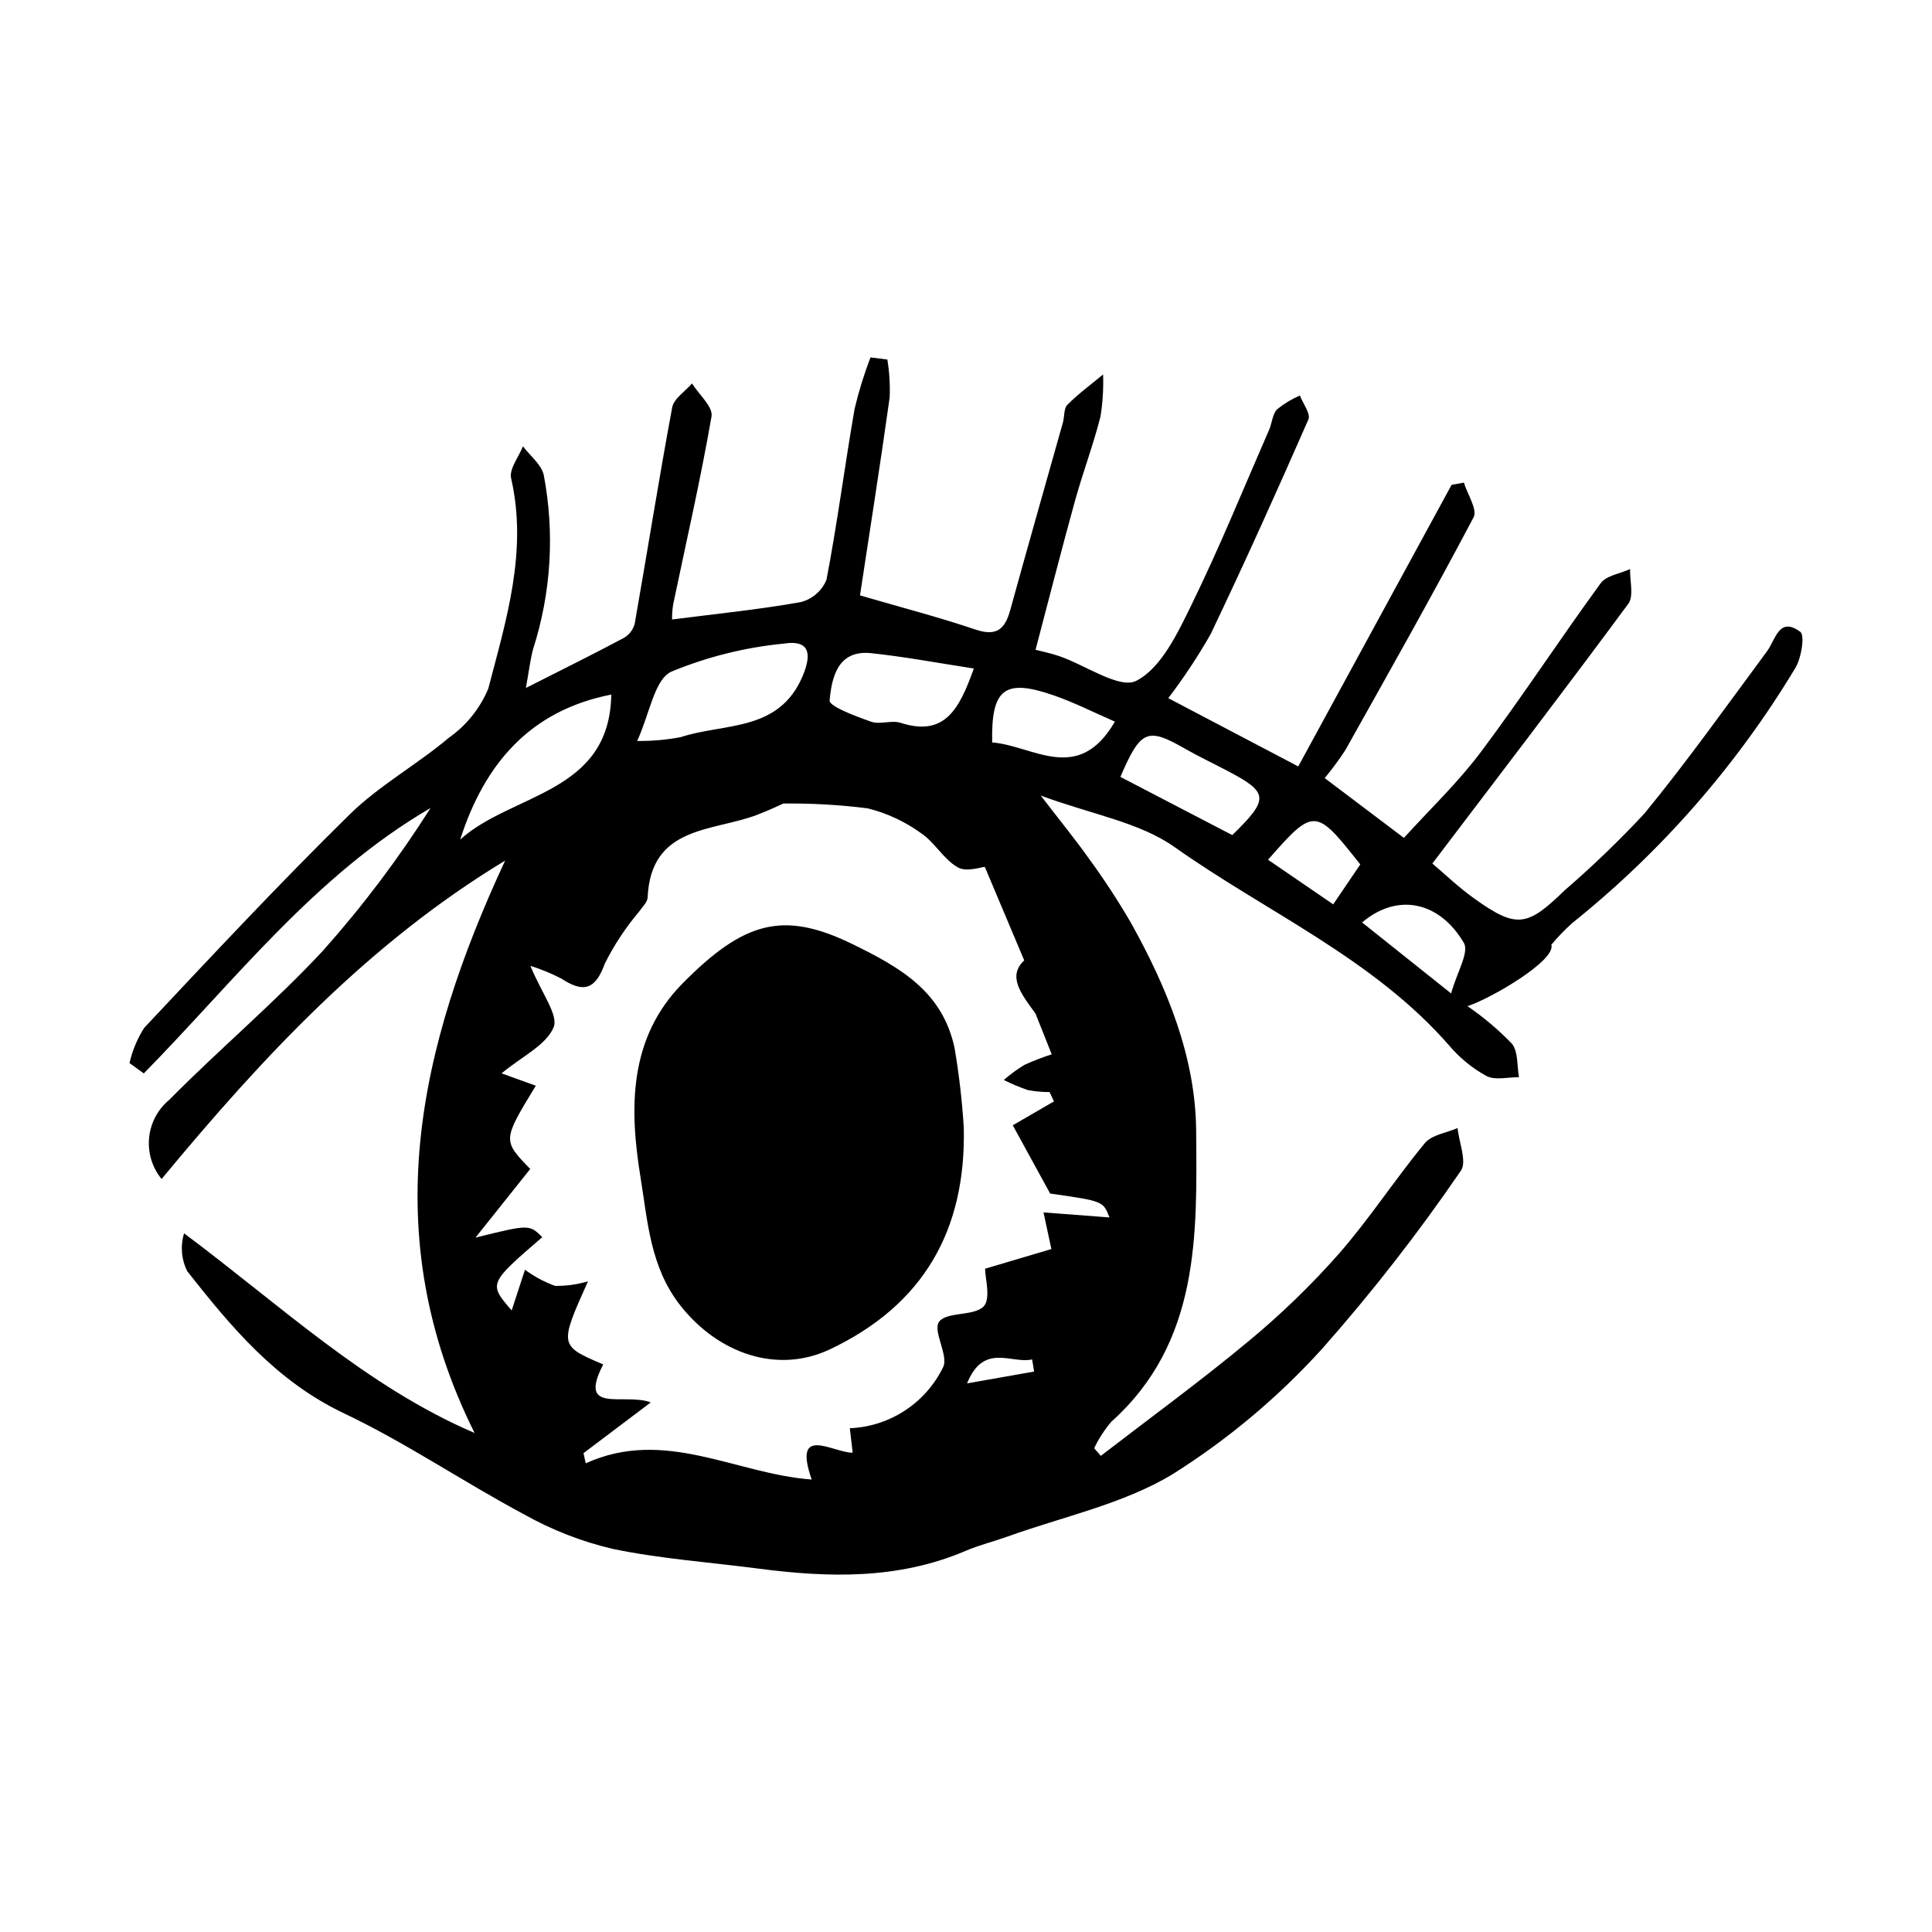
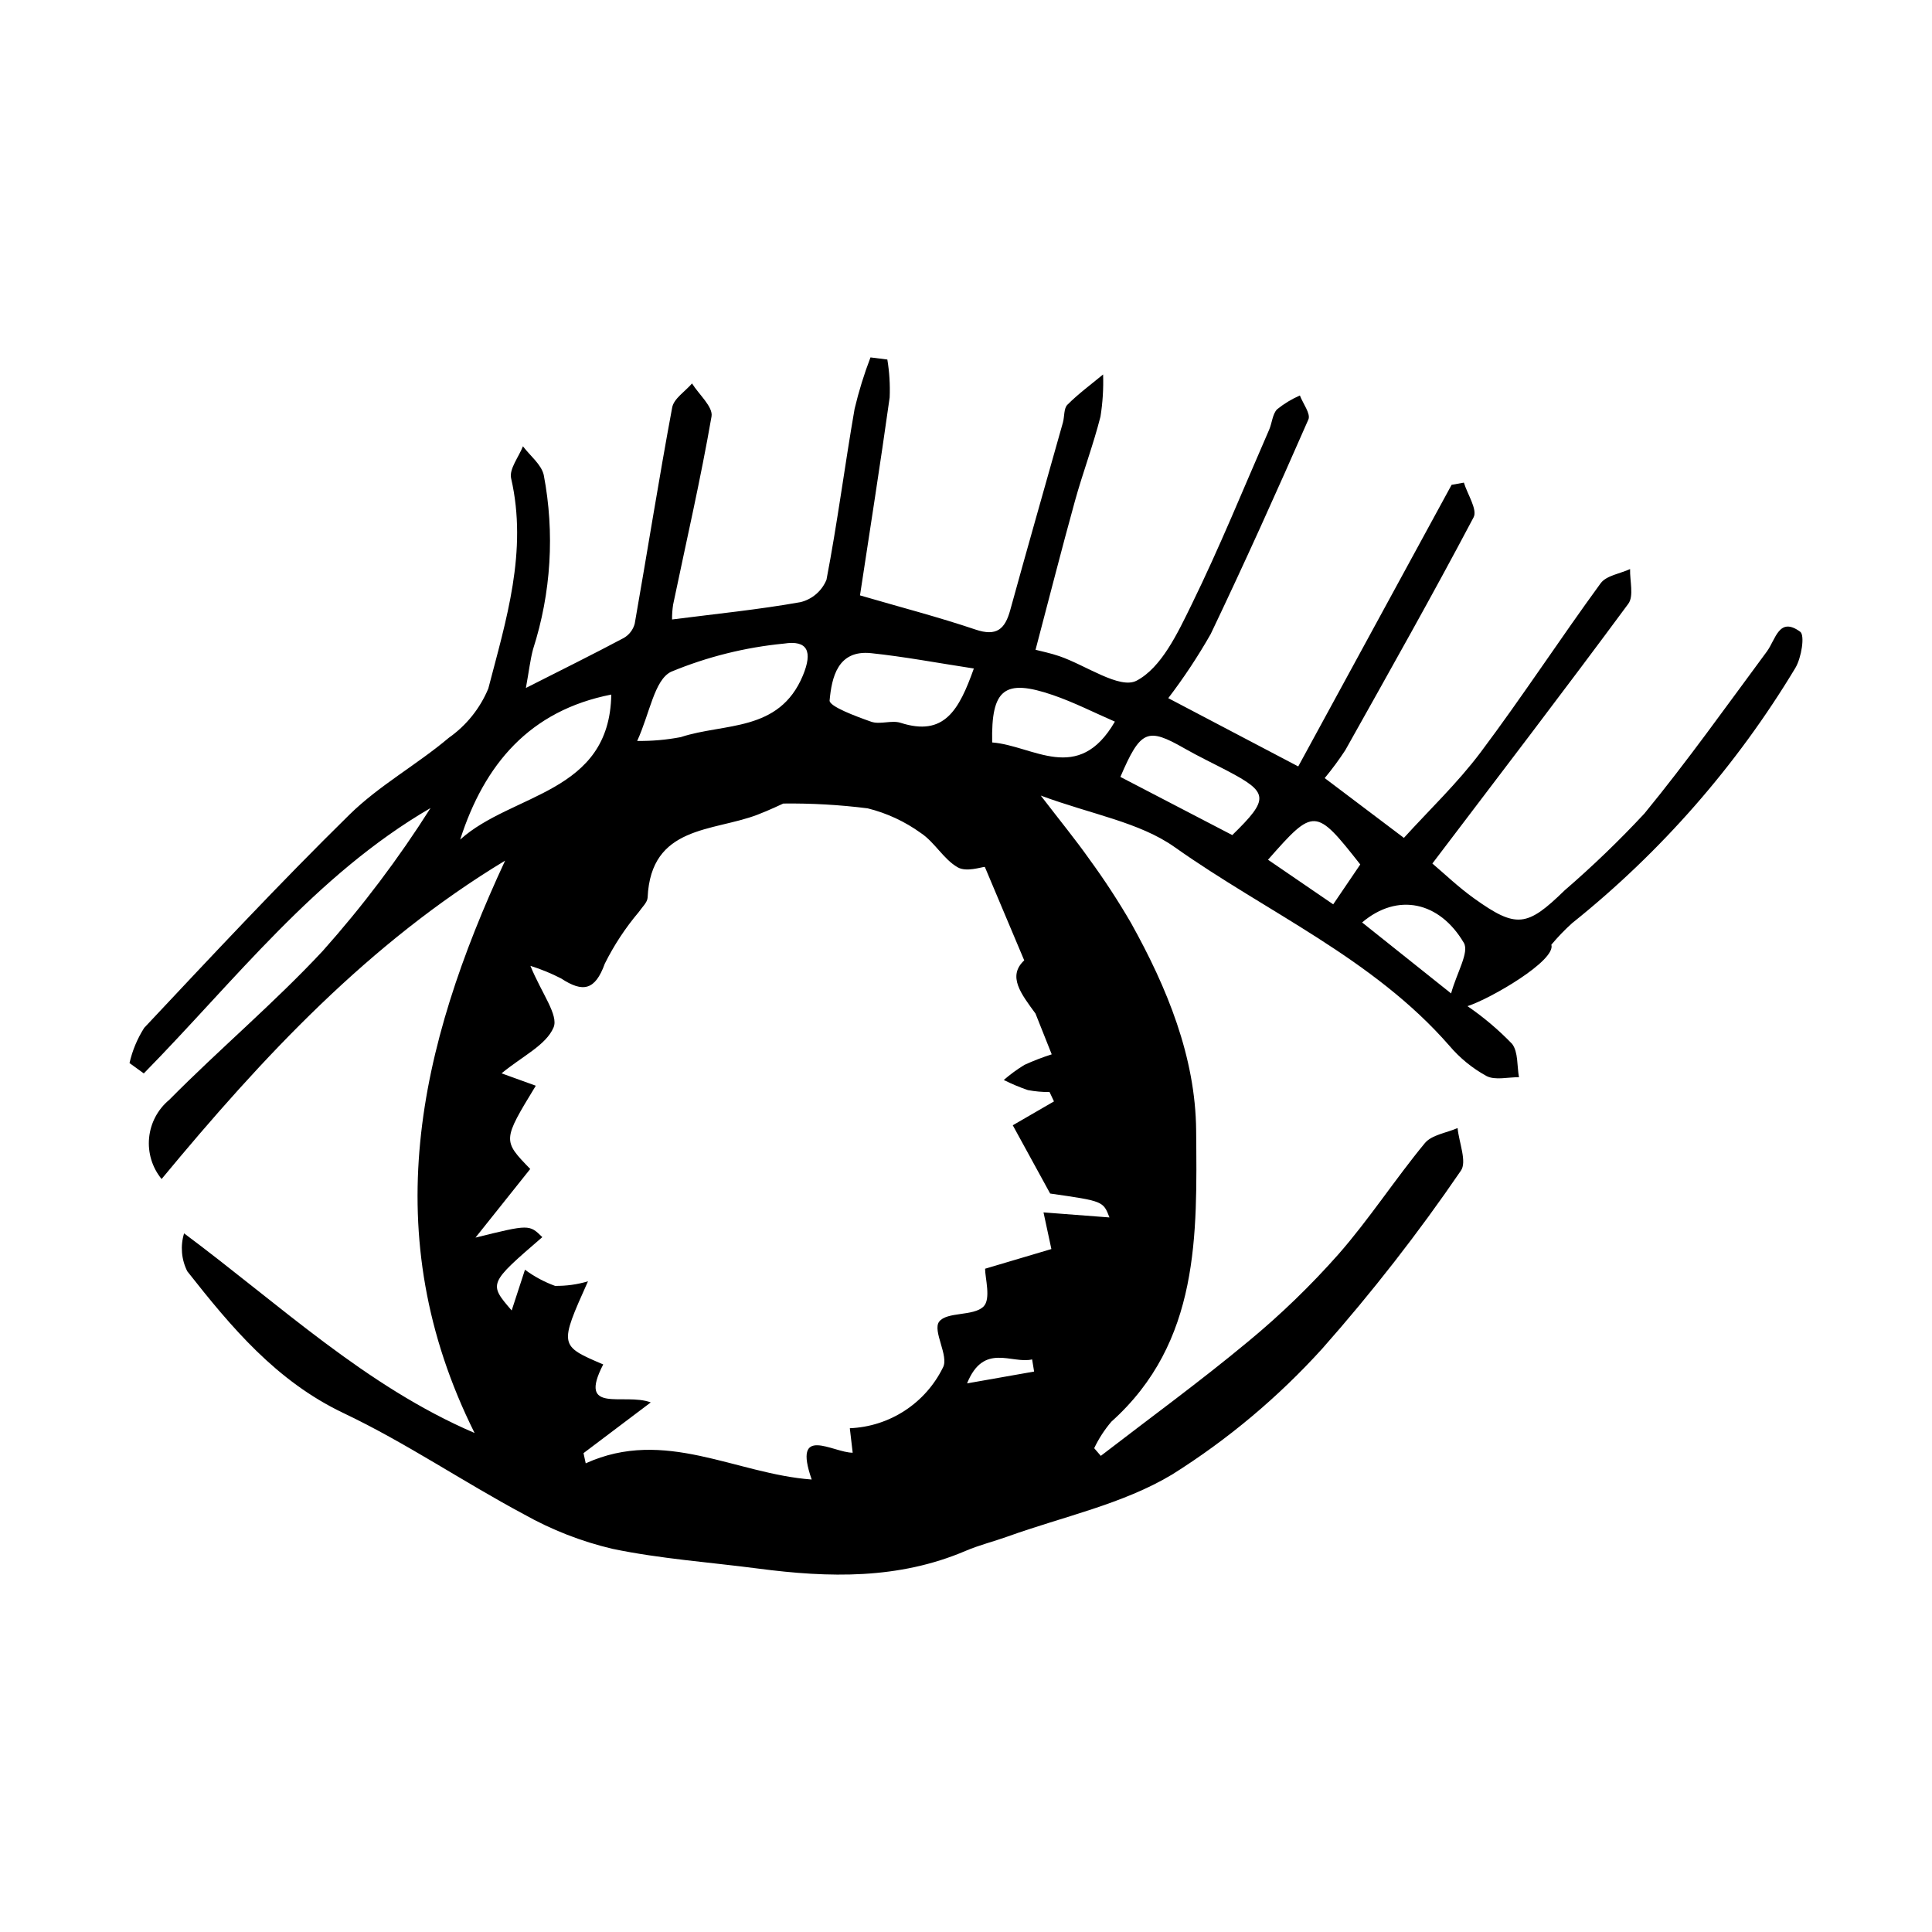
<svg xmlns="http://www.w3.org/2000/svg" fill="#000000" width="800px" height="800px" version="1.1" viewBox="144 144 512 512">
  <g>
    <path d="m523.59 372.84c3.051 2.574 6.84 6.227 11.074 9.254 11.195 8.004 14.016 7.578 23.988-2.148 7.41-6.394 14.469-13.188 21.137-20.355 11.363-13.859 21.766-28.508 32.441-42.926 2.359-3.188 3.207-9.363 8.844-5.246 1.289 0.941 0.316 6.91-1.273 9.574-15.562 25.867-35.59 48.77-59.156 67.637-1.973 1.777-3.816 3.691-5.519 5.727 1.285 4.207-16.176 14.348-22.219 16.281l-0.004 0.004c4.273 2.926 8.238 6.281 11.832 10.012 1.629 2.172 1.273 5.828 1.809 8.82-2.91-0.035-6.316 0.879-8.617-0.32-3.742-2.055-7.074-4.777-9.836-8.035-20.184-23.145-48.363-35.32-72.766-52.605-9.375-6.641-22.012-8.672-35.512-13.676 5.336 6.945 9.281 11.758 12.863 16.832h-0.004c3.984 5.445 7.676 11.094 11.062 16.93 9.547 17.125 17.094 35.523 17.258 55 0.23 27.516 1.031 56.082-22.449 77.145h-0.004c-1.824 2.137-3.359 4.504-4.566 7.043l1.754 2.031c13.039-10.051 26.363-19.754 39.012-30.27h0.004c8.602-7.098 16.629-14.863 24.016-23.219 8.156-9.316 14.945-19.816 22.84-29.383 1.824-2.211 5.731-2.707 8.676-3.996 0.379 3.844 2.547 8.988 0.852 11.328-11.246 16.453-23.504 32.188-36.703 47.113-11.664 12.875-25.039 24.094-39.746 33.34-13.113 7.894-29 11.188-43.676 16.473-3.672 1.32-7.5 2.254-11.078 3.785-17.805 7.613-36.262 7.148-54.91 4.711-12.91-1.688-25.977-2.59-38.684-5.238h-0.004c-8.223-1.938-16.137-5.023-23.5-9.168-16.098-8.598-31.305-18.977-47.746-26.789-17.879-8.496-29.773-22.785-41.441-37.594-1.574-3.117-1.879-6.723-0.852-10.059 25.461 18.969 48.137 40.535 76.984 52.906-26.262-52.676-14.875-102.25 8.09-151.68-35.977 21.746-64.07 51.801-91.035 84.375-2.5-3.055-3.691-6.977-3.312-10.906 0.379-3.93 2.297-7.551 5.336-10.074 13.301-13.457 27.871-25.699 40.746-39.531h-0.004c10.52-11.805 20.055-24.449 28.508-37.805-30.598 17.809-51.82 45.711-75.988 70.328l-3.789-2.742c0.75-3.312 2.07-6.469 3.894-9.332 17.902-19.062 35.762-38.191 54.41-56.516 7.848-7.711 17.832-13.195 26.301-20.34h-0.004c4.664-3.273 8.297-7.801 10.484-13.059 4.727-18.152 10.484-36.375 6.047-55.707-0.566-2.465 2.012-5.648 3.133-8.5 1.895 2.519 4.859 4.789 5.512 7.598 2.934 15.379 1.961 31.25-2.824 46.156-0.75 2.793-1.07 5.699-1.906 10.297 9.484-4.809 17.762-8.898 25.906-13.234h0.004c1.441-0.82 2.496-2.184 2.926-3.785 3.359-19.094 6.379-38.25 9.93-57.309 0.441-2.367 3.445-4.258 5.262-6.371 1.828 2.93 5.606 6.199 5.168 8.738-2.894 16.711-6.715 33.258-10.18 49.871-0.199 1.305-0.293 2.621-0.281 3.938 11.711-1.5 22.969-2.617 34.07-4.598 3.098-0.77 5.641-2.973 6.852-5.926 2.894-15.035 4.836-30.25 7.461-45.344h0.004c1.098-4.617 2.5-9.152 4.199-13.582 1.488 0.188 2.977 0.371 4.465 0.559v-0.004c0.551 3.324 0.758 6.691 0.617 10.055-2.481 17.727-5.277 35.41-7.863 52.457 10.785 3.144 20.824 5.754 30.625 9.059 5.562 1.875 7.797-0.094 9.184-5.141 4.566-16.602 9.312-33.156 13.969-49.734 0.441-1.578 0.203-3.723 1.184-4.703 2.914-2.918 6.277-5.383 9.465-8.027 0.129 3.734-0.105 7.473-0.695 11.164-1.918 7.562-4.703 14.902-6.785 22.43-3.539 12.801-6.812 25.676-10.422 39.367 1.48 0.391 3.961 0.883 6.328 1.699 6.988 2.402 15.965 8.824 20.422 6.5 6.609-3.445 10.906-12.613 14.586-20.133 7.434-15.176 13.797-30.875 20.566-46.375 0.781-1.789 0.867-4.125 2.102-5.418v0.004c1.84-1.492 3.875-2.727 6.047-3.668 0.816 2.148 2.91 4.856 2.254 6.356-8.367 19.094-16.93 38.105-25.914 56.914h-0.004c-3.356 5.891-7.106 11.551-11.215 16.941 11.137 5.848 21.824 11.461 34.445 18.094 13.973-25.66 27.309-50.145 40.641-74.629l3.254-0.582c0.949 3.113 3.652 7.152 2.574 9.191-10.961 20.762-22.516 41.211-33.988 61.695-1.684 2.574-3.508 5.047-5.469 7.414 6.352 4.797 12.703 9.59 20.988 15.844 6.691-7.379 14.207-14.516 20.34-22.688 10.984-14.637 20.996-29.996 31.793-44.777 1.504-2.059 5.152-2.555 7.809-3.773-0.098 3.113 1.047 7.141-0.477 9.203-16.977 22.992-34.363 45.68-51.922 68.828zm-108.16 25.672c-3.856-9.148-7.094-16.832-10.441-24.777-1.039 0.055-4.887 1.434-7.191 0.113-3.742-2.141-6.082-6.633-9.73-9.062-4.246-3.074-9.043-5.305-14.129-6.566-7.414-0.938-14.887-1.363-22.359-1.273-0.52 0.227-3.652 1.742-6.894 2.981-11.793 4.504-28.195 2.805-29.059 21.918-0.059 1.312-1.484 2.586-2.332 3.836v0.004c-3.543 4.188-6.57 8.789-9.02 13.699-2.566 7.121-5.82 7.68-11.547 3.93h0.004c-2.621-1.352-5.352-2.473-8.168-3.356 2.981 7.305 7.516 13.059 6.137 16.32-1.988 4.707-8.262 7.606-13.781 12.168 4.027 1.457 6.481 2.344 9.074 3.281-8.824 14.492-8.824 14.492-1.477 22.062-4.824 6.047-9.66 12.109-14.508 18.188 14.242-3.519 14.242-3.519 17.711-0.125-14.262 12.305-14.262 12.305-8.121 19.434 1.195-3.66 2.211-6.781 3.523-10.797l-0.004-0.004c2.438 1.805 5.121 3.25 7.973 4.285 2.953 0.043 5.898-0.363 8.73-1.207-7.633 17.043-7.633 17.043 4.039 22.027-6.914 13.371 5.5 7.398 12.602 10.062-6.973 5.262-12.398 9.352-17.824 13.445l0.582 2.699c20.957-9.527 39.734 2.816 59.887 4.293-5.148-14.746 5.641-7.09 10.863-7.106l-0.762-6.492-0.008 0.004c5.191-0.211 10.227-1.82 14.574-4.66 4.352-2.836 7.852-6.801 10.133-11.465 1.609-3.027-2.828-9.672-1.035-12.098 2.019-2.731 9.152-1.383 11.793-4.051 1.984-2.004 0.391-7.555 0.391-9.996 6.148-1.824 11.902-3.535 17.57-5.215l-2.086-9.711c6.316 0.48 11.703 0.895 17.48 1.336-1.66-4.32-1.66-4.32-15.719-6.336-4.09-7.473-7.238-13.215-9.906-18.09 3.922-2.273 7.422-4.301 10.918-6.324l-1.164-2.473 0.008-0.008c-1.934 0.012-3.859-0.164-5.762-0.52-2.184-0.746-4.316-1.641-6.383-2.68 1.711-1.484 3.539-2.82 5.473-4 2.352-1.078 4.769-2.008 7.234-2.793-1.566-3.938-2.934-7.371-4.301-10.805-3.793-5.199-7.516-9.883-2.988-14.098zm-102.57-58.156c3.875 0.055 7.746-0.285 11.555-1.012 11.527-3.805 26.082-1.25 32.352-16.316 2.66-6.394 1.246-9.434-4.981-8.473-10.301 0.992-20.398 3.512-29.957 7.477-4.426 2.172-5.606 10.961-8.969 18.324zm-46.91 26.141c13.754-12.395 39.625-12.094 40.043-38.43-21.652 4.254-33.629 18.48-40.043 38.43zm136.13-45.336c-9.602-1.465-18.367-3.133-27.215-4.062-8.922-0.938-10.449 6.516-11.012 12.523-0.148 1.574 6.984 4.227 11.027 5.644 2.336 0.82 5.398-0.48 7.777 0.285 11.598 3.734 15.496-3.379 19.422-14.391zm68.484 44.145c9.879-9.641 9.688-11.273-1.391-17.078-3.758-1.969-7.602-3.789-11.281-5.894-9.805-5.606-11.617-4.926-16.98 7.555 9.664 5.023 19.41 10.094 29.652 15.418zm-31.109-30.07c-5.484-2.375-10.828-5.117-16.449-7.043-12.824-4.391-16.359-1.621-16.07 12.566 10.883 0.824 22.773 11.293 32.52-5.523zm65.516 53.223c7.426 5.922 14.172 11.301 23.582 18.809 1.535-5.562 4.852-10.887 3.379-13.398-6.434-10.957-17.57-13.383-26.961-5.41zm-24.934-16.621c5.594 3.824 11.094 7.59 17.277 11.82 2.836-4.184 5.078-7.484 7.172-10.57-11.871-15.082-12.254-15.105-24.449-1.25zm-61.988 135.64-0.527-3.219c-5.418 1.277-12.824-4.551-17.242 6.352 6.938-1.227 12.352-2.18 17.77-3.133z" />
-     <path d="m399.41 442.76c0.648 27.352-10.793 47.145-35.488 58.832-13.977 6.617-29.637 1.066-39.598-11.59-8.043-10.215-8.68-22.383-10.57-33.934-2.984-18.25-3.219-36.961 11.191-51.512 16.25-16.41 26.645-19.262 44.844-10.414 13.125 6.379 23.91 12.73 27.156 27.441 1.199 7.008 2.019 14.078 2.465 21.176z" />
  </g>
</svg>